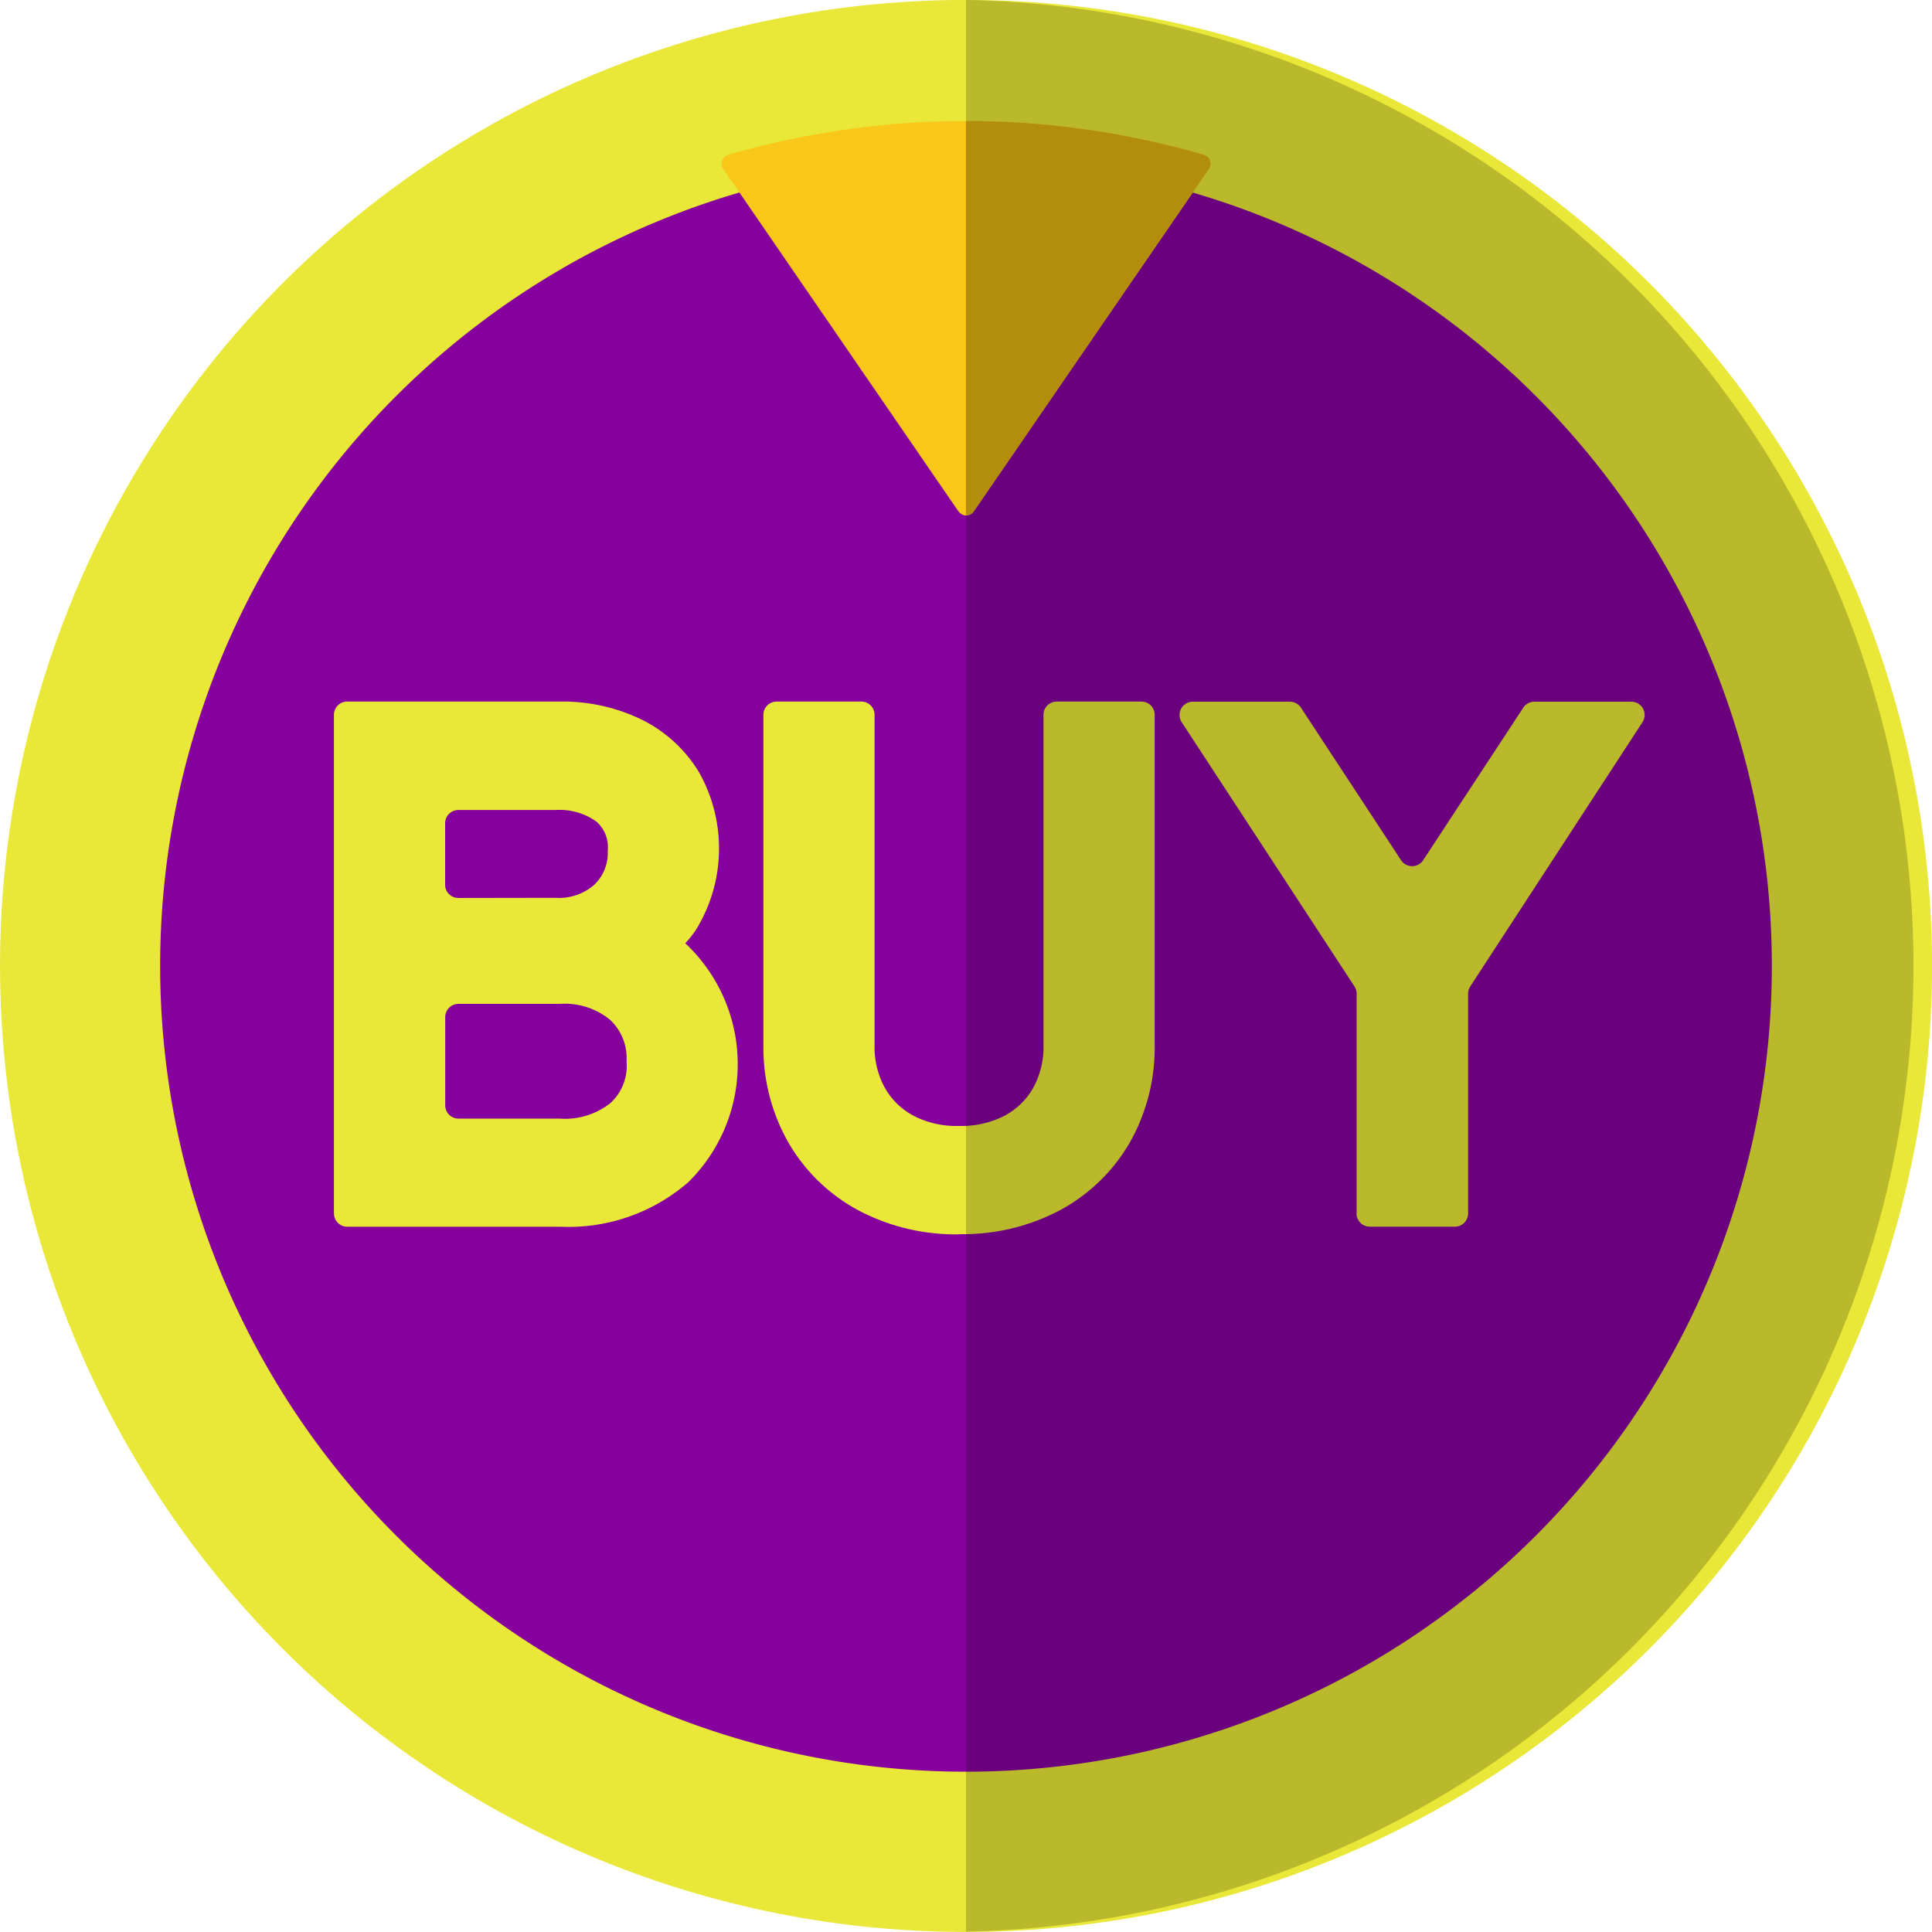
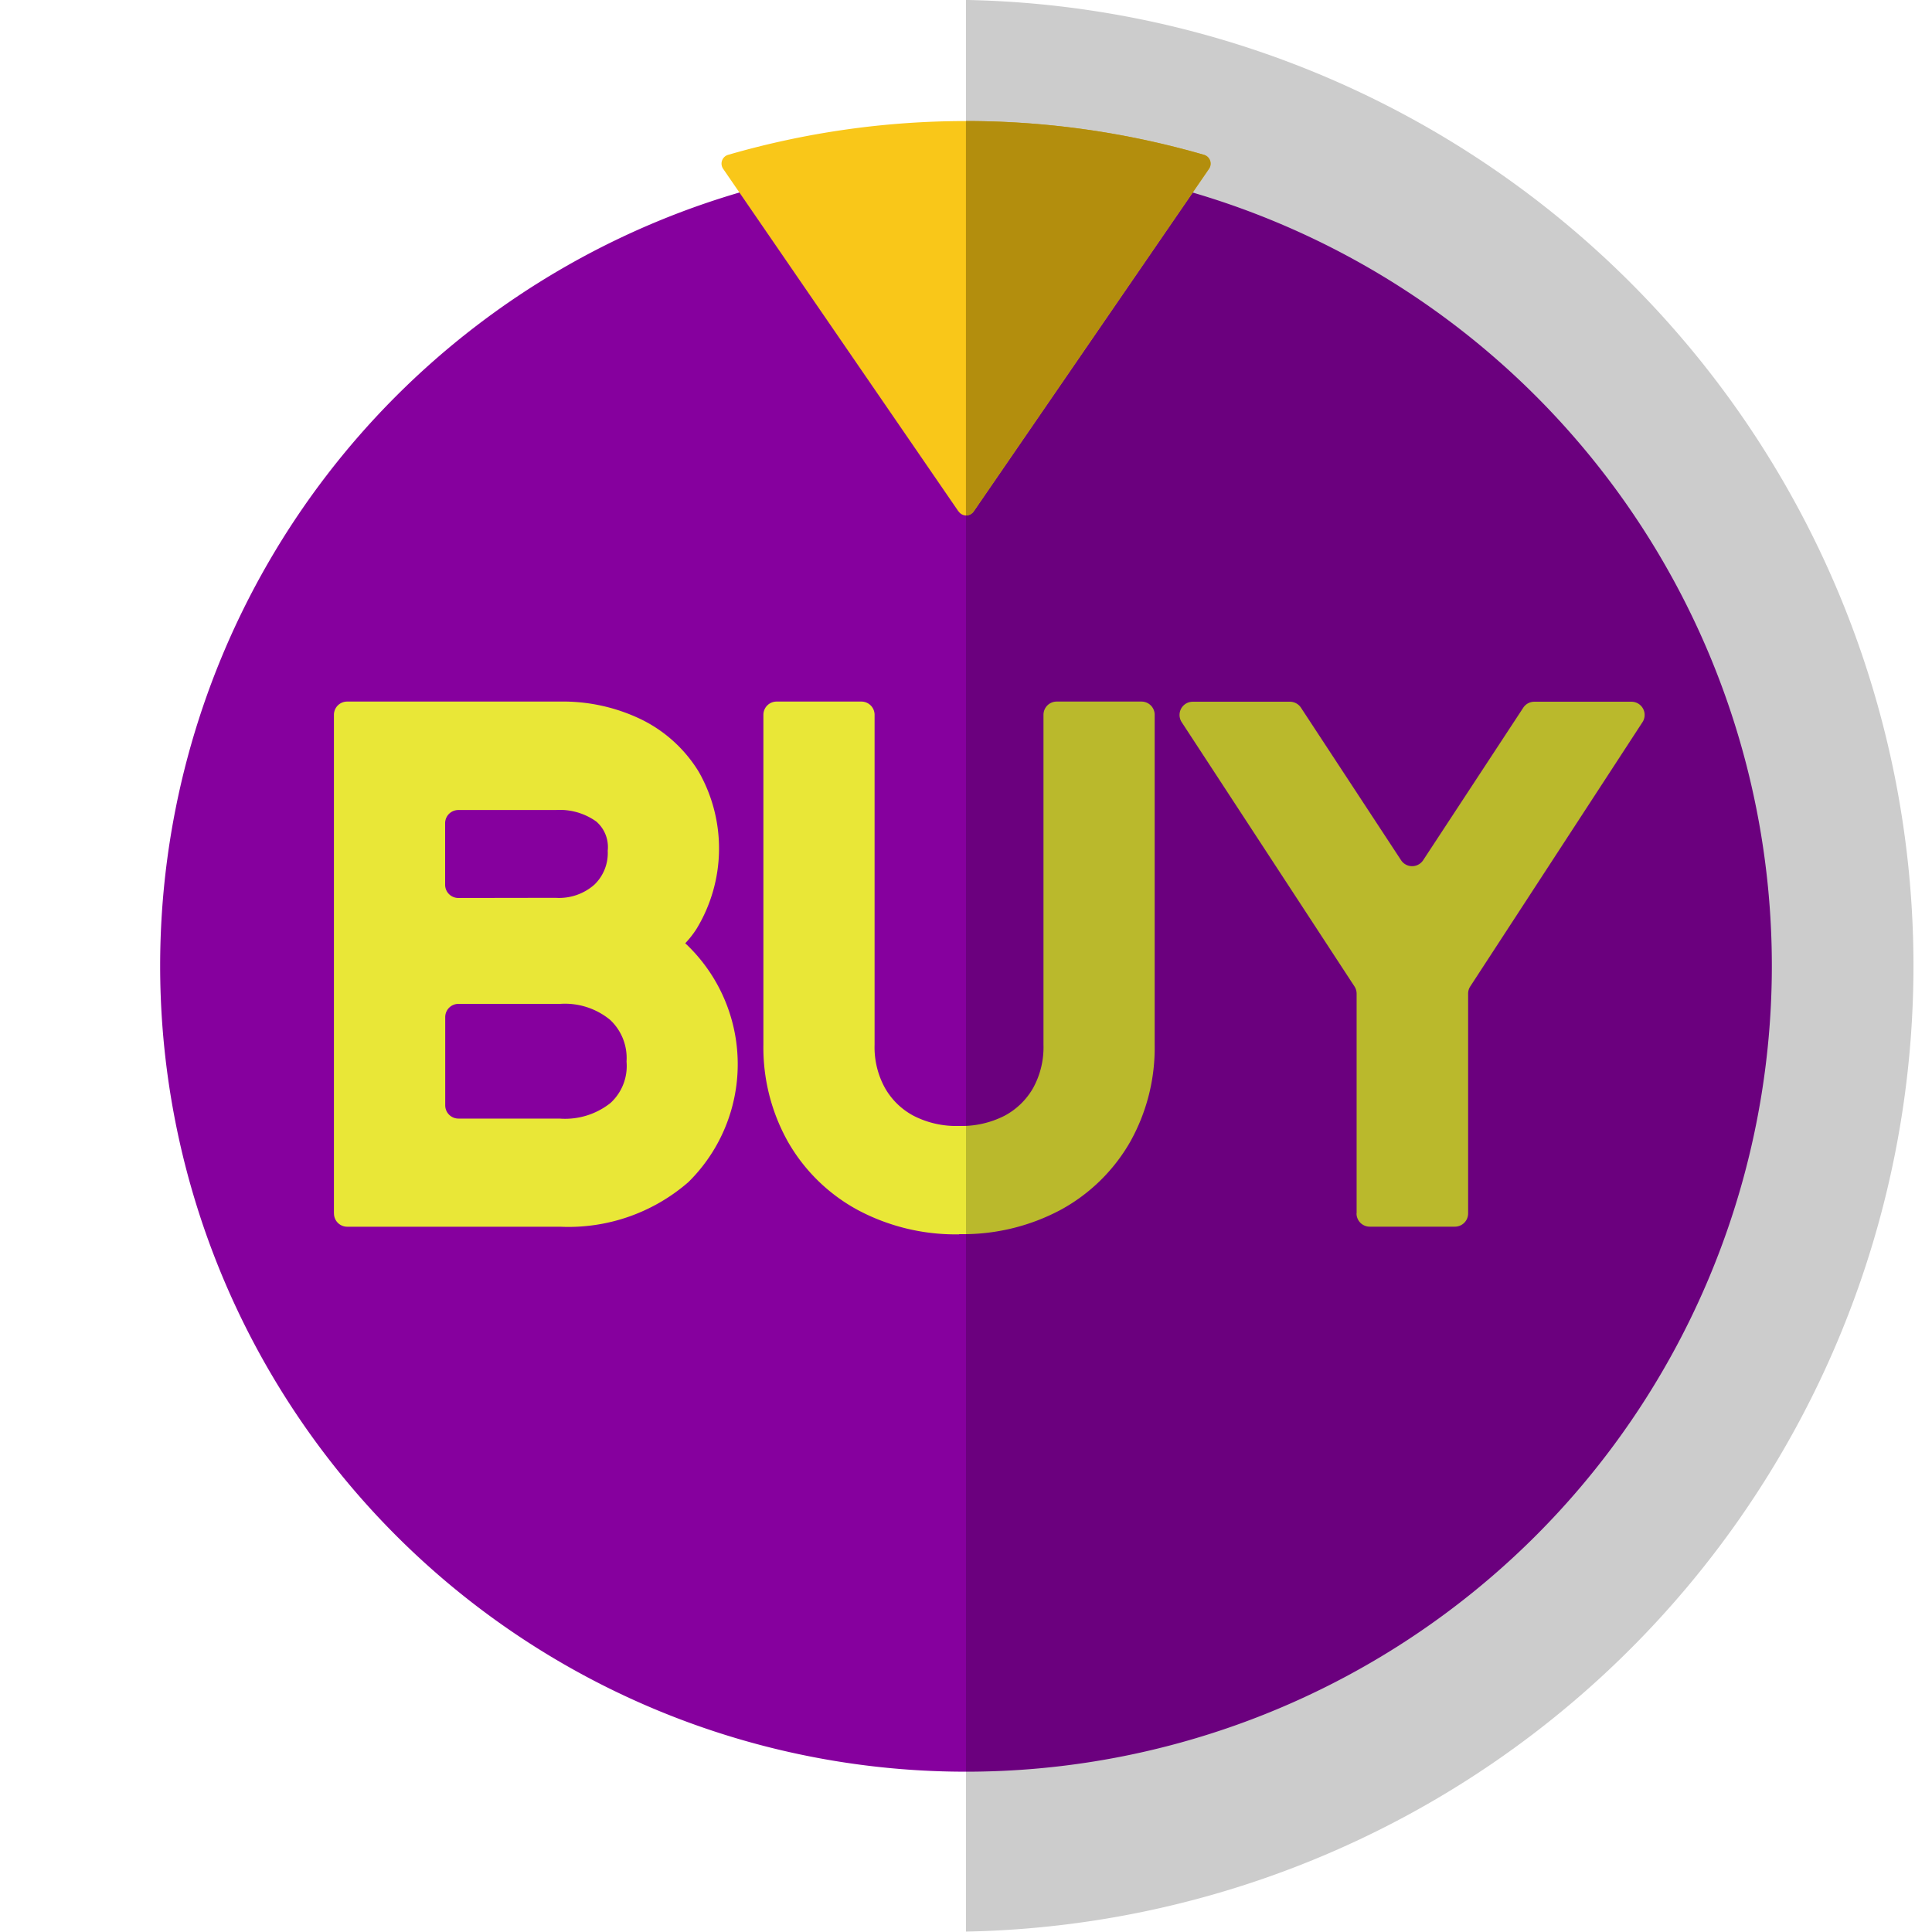
<svg xmlns="http://www.w3.org/2000/svg" id="spins_icn" width="38" height="38" viewBox="0 0 38 38">
  <defs>
    <clipPath id="clip-path">
      <rect id="Rectangle_1143" data-name="Rectangle 1143" width="38" height="38" fill="none" />
    </clipPath>
    <clipPath id="clip-path-3">
      <rect id="Rectangle_1141" data-name="Rectangle 1141" width="18.996" height="37.993" fill="none" />
    </clipPath>
  </defs>
  <g id="Group_7637" data-name="Group 7637" clip-path="url(#clip-path)">
    <g id="Group_7636" data-name="Group 7636">
      <g id="Group_7635" data-name="Group 7635" clip-path="url(#clip-path)">
-         <path id="Path_58375" data-name="Path 58375" d="M19,0A19,19,0,1,1,0,19,19,19,0,0,1,19,0" transform="translate(0.001 -0.001)" fill="#e9e737" />
        <path id="Path_58376" data-name="Path 58376" d="M40.236,24.36a15.85,15.85,0,1,1-15.85,15.85,15.85,15.85,0,0,1,15.85-15.85" transform="translate(-21.236 -21.213)" fill="#86009e" />
        <path id="Path_58377" data-name="Path 58377" d="M114.523,26.113l-4.628-6.738a.18.18,0,0,1,.1-.275,16.819,16.819,0,0,1,9.359,0,.18.18,0,0,1,.1.275l-4.628,6.738a.18.18,0,0,1-.3,0" transform="translate(-95.672 -16.055)" fill="#f9c719" />
        <path id="Path_58378" data-name="Path 58378" d="M147.235,26.112l4.628-6.738a.18.18,0,0,0-.1-.275,16.82,16.82,0,0,0-4.679-.664V26.19a.179.179,0,0,0,.148-.078" transform="translate(-128.087 -16.054)" fill="#e0b210" />
        <path id="Path_58379" data-name="Path 58379" d="M63.135,117.319a4.088,4.088,0,0,1-1.993-.479A3.5,3.5,0,0,1,59.77,115.5a3.785,3.785,0,0,1-.484-1.911V107.1a.26.26,0,0,1,.26-.26h1.667a.26.26,0,0,1,.26.26v6.49a1.654,1.654,0,0,0,.206.853,1.4,1.4,0,0,0,.561.544,1.834,1.834,0,0,0,.894.2,1.859,1.859,0,0,0,.894-.2,1.411,1.411,0,0,0,.562-.544,1.663,1.663,0,0,0,.205-.853V107.1a.26.26,0,0,1,.26-.26h1.667a.26.26,0,0,1,.26.26v6.49A3.785,3.785,0,0,1,66.5,115.5a3.506,3.506,0,0,1-1.363,1.335,4.076,4.076,0,0,1-2,.48m7.817-.407v-4.322a.261.261,0,0,0-.042-.143l-3.4-5.2a.26.26,0,0,1,.218-.4h1.911a.261.261,0,0,1,.218.117l1.969,3a.26.26,0,0,0,.435,0l1.969-3a.26.26,0,0,1,.218-.117h1.91a.26.26,0,0,1,.218.4l-3.389,5.2a.259.259,0,0,0-.042.142v4.323a.26.26,0,0,1-.26.26H71.212a.26.26,0,0,1-.26-.26m-20.113,0V107.1a.26.26,0,0,1,.26-.26h4.176a3.545,3.545,0,0,1,1.613.353,2.731,2.731,0,0,1,1.126,1.027,3.049,3.049,0,0,1-.045,3.094,1.96,1.96,0,0,1-.22.28l.035.033a3.256,3.256,0,0,1,.025,4.666,3.591,3.591,0,0,1-2.521.876H51.1a.26.26,0,0,1-.26-.26m4.449-1.866a1.436,1.436,0,0,0,.99-.308.984.984,0,0,0,.315-.814,1.028,1.028,0,0,0-.322-.82,1.4,1.4,0,0,0-.984-.315h-2a.26.26,0,0,0-.26.26v1.736a.26.26,0,0,0,.26.26ZM55.2,110.7a1.048,1.048,0,0,0,.763-.26.861.861,0,0,0,.261-.666A.664.664,0,0,0,56,109.2a1.236,1.236,0,0,0-.8-.227H53.286a.26.26,0,0,0-.26.26v1.21a.26.26,0,0,0,.26.26Z" transform="translate(-44.271 -93.041)" fill="#e9e737" />
        <g id="Group_7634" data-name="Group 7634" transform="translate(19)" opacity="0.2" style="mix-blend-mode: multiply;isolation: isolate">
          <g id="Group_7633" data-name="Group 7633">
            <g id="Group_7632" data-name="Group 7632" clip-path="url(#clip-path-3)">
              <path id="Path_58380" data-name="Path 58380" d="M147.087,19V0a19,19,0,0,1,0,37.993Z" transform="translate(-147.087 -0.001)" />
            </g>
          </g>
        </g>
      </g>
    </g>
  </g>
</svg>